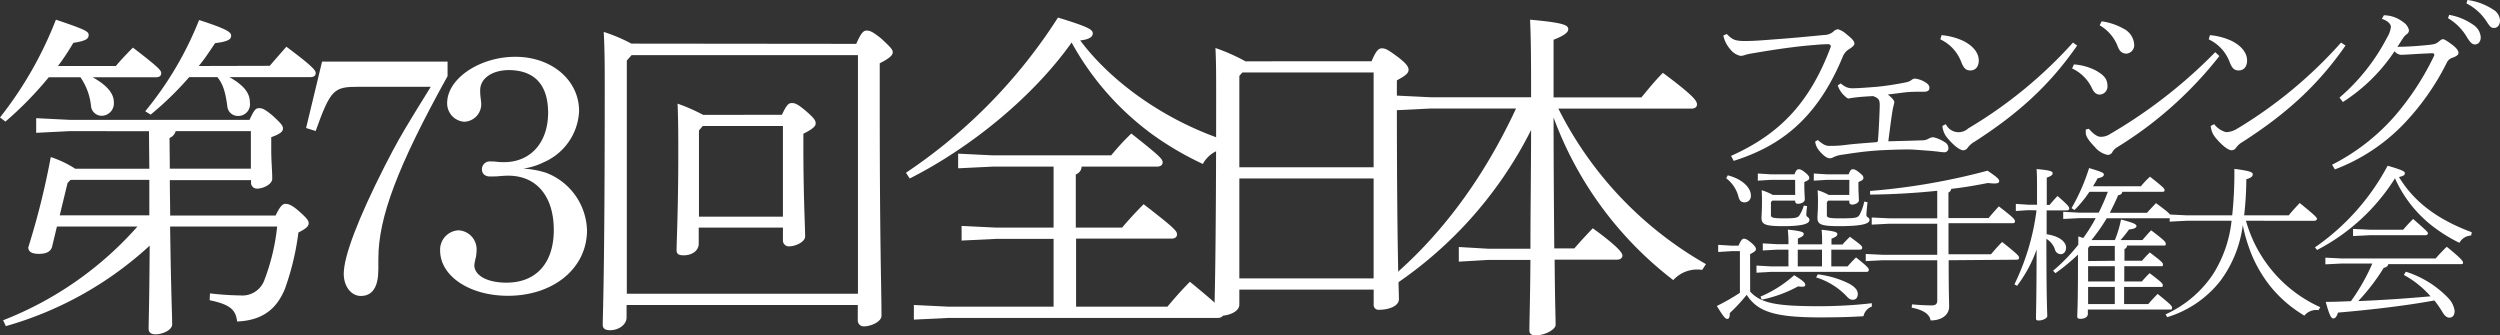
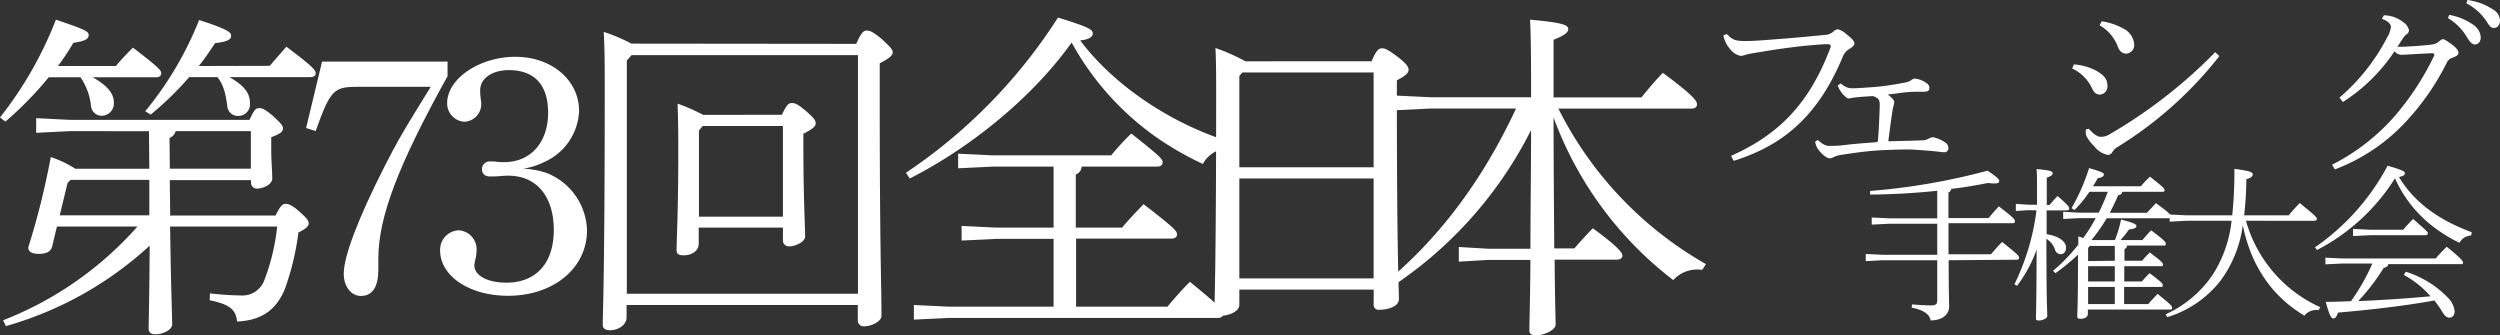
<svg xmlns="http://www.w3.org/2000/svg" viewBox="0 0 426.92 57.26">
  <rect x="0" y="0" width="426.92" height="57.26" fill="#333333" stroke="none" />
  <defs>
    <style>.cls-1{fill:#fff;}</style>
  </defs>
  <g id="レイヤー_2" data-name="レイヤー 2">
    <g id="レイヤー_1-2" data-name="レイヤー 1">
      <path class="cls-1" d="M154.71,29.5A90.45,90.45,0,0,0,180.67,3c5.53,1.69,5.94,2.1,5.94,2.74,0,.46-.47,1-2.15,1.16,5.35,7.16,14.72,13.91,25.43,17.29l-.17,1.16A5,5,0,0,0,205.41,28a53,53,0,0,1-8.56-5A48.11,48.11,0,0,1,183,7.26c-6.52,9.2-17.17,17.93-27.65,23.22Zm30-1.05a1.5,1.5,0,0,1-1,1.34v9.08h7.91c1.17-1.4,2.27-2.56,3.67-4,5.36,4.13,5.71,4.6,5.71,5.18,0,.41-.35.7-.94.7H183.76V52.37h15.6c1.16-1.39,2.44-2.85,3.84-4.25,5.47,4.49,5.7,4.89,5.7,5.47,0,.41-.34.7-.93.7H162l-5.94.29v-2.5l5.94.29h17.92V40.79h-9.77l-5.94.29v-2.5l5.94.29h9.77V28.45H169.55l-5.93.29v-2.5l5.93.29h20.2c1.17-1.4,2-2.33,3.44-3.73,5.06,4,5.35,4.37,5.35,4.95,0,.41-.35.7-.93.7Z" />
      <path class="cls-1" d="M234.22,10.46C235,8.6,235.44,8.25,236,8.25s1,.23,2.44,1.28c1.81,1.34,2.1,1.92,2.1,2.39,0,.64-.7,1.1-2,1.8v2.5c0,27.6.35,33.24.35,34.87,0,1.22-1.81,1.81-3.38,1.81a.83.83,0,0,1-.93-.94v-2.5H211.64V52c0,1.28-1.92,1.92-3.15,1.92-.81,0-1.1-.29-1.1-.87,0-1.57.29-7.92.29-36.85,0-3,0-5.7-.12-8a32.62,32.62,0,0,1,5.12,2.27Zm.35,1.92H212.16l-.52.58v15.6h22.93Zm0,18.1H211.64V47.54h22.93Z" />
      <path class="cls-1" d="M290.68,46.09a5.52,5.52,0,0,0-4.94,1.74A61.8,61.8,0,0,1,265.3,20.06c0,7.46.06,14.91.12,22.36h3.43c1-1.17,1.93-2.16,3.15-3.44,4.48,3.26,5.06,4.25,5.06,4.66s-.35.7-.93.7H265.48c.06,7.45.17,10,.17,11.12,0,.81-1.8,1.8-3.37,1.8-.76,0-1.11-.23-1.11-.87,0-1.63.12-4.43.18-12h-7.28l-4.95.29v-2.5l4.95.29h7.28c0-6.75.11-13.51.11-20.26A69.42,69.42,0,0,1,237,49.4l-.75-.87c9-7.33,16.7-17.23,22.64-30H244.35l-5.94.29v-2.5l5.94.29h17.11V15c0-6.87-.06-8.91-.17-11.64,5.76.52,6.52.93,6.52,1.63,0,.46-.47,1-2.51,1.8v9.84h15c1.17-1.4,2.27-2.79,3.67-4.19,5.47,4.07,5.82,4.83,5.82,5.41,0,.41-.35.7-.93.7H266.12a63,63,0,0,0,25.2,26.55Z" />
      <path class="cls-1" d="M8.32,13.2A60.72,60.72,0,0,1,.93,20.76L0,20.06A64.81,64.81,0,0,0,9.55,3.36c5,1.69,5.59,2,5.59,2.62s-.41,1-2.62,1.34A39.47,39.47,0,0,1,9.9,11.27h9.89c.76-.93,1.92-2.15,2.91-3.14,4.49,3.44,4.83,3.9,4.83,4.37s-.34.7-.93.7H15.83c2.39,1.33,3.61,2.73,3.61,4.25a2.11,2.11,0,0,1-2.09,2.32,1.83,1.83,0,0,1-1.81-1.68,10.41,10.41,0,0,0-1.8-4.89ZM12,22.39l-5.82.29v-2.5l5.82.29H42.61c.82-1.8,1.11-2,1.63-2s.93.12,2.33,1.29c1.57,1.45,1.75,1.74,1.75,2.21s-.47.93-2,1.45v2.16c0,2,.17,3.55.17,4.94,0,.94-1.51,1.69-2.62,1.69a1,1,0,0,1-1-.93v-.52H29c0,2,.06,4,.06,6.05h18c.82-1.74,1.28-2,1.69-2s1,.12,2.21,1.17c1.46,1.28,1.75,1.69,1.75,2.15s-.35.88-1.75,1.57a45.17,45.17,0,0,1-2.32,9.67c-1.34,3.2-3.61,5.35-8.15,5.53C40.28,53,39.41,52,35.8,51.27l.06-1.17a48.78,48.78,0,0,0,5.18.35,4,4,0,0,0,4.13-2.68,36,36,0,0,0,2.16-9.08H29.05c.17,11.94.35,15,.35,16.71,0,.93-1.57,1.69-2.86,1.69-.75,0-1.16-.35-1.16-.93,0-1.28.12-4.2.18-14.21A60.65,60.65,0,0,1,1,55.69l-.47-1a59.36,59.36,0,0,0,22.94-16H9.72l-.81,3.38c-.24,1-1.17,1.28-2.27,1.28-1.28,0-1.81-.41-1.81-1.11A131.11,131.11,0,0,0,8.67,26.82a18.18,18.18,0,0,1,4.19,2H25.5l-.06-6.41Zm-.46,8.85-1.34,5.53H25.5V30.72H12.05Zm34.52-20c.87-1,1.86-2.15,2.85-3.26,4.36,3.26,5,4,5,4.49s-.35.7-.93.7H39.18c2.56,1.45,3.49,2.79,3.49,4.3a2,2,0,0,1-2,2.33,1.81,1.81,0,0,1-1.86-1.74c-.29-2.1-.64-3.61-1.69-4.89H32.31a54.35,54.35,0,0,1-6.58,6.4L24.8,19A58.29,58.29,0,0,0,34,3.42C38.89,5,39.47,5.51,39.47,6.09s-.41,1-2.74,1.28C35.86,8.66,35,10,33.94,11.27ZM30,22.39a1.76,1.76,0,0,1-1.05,1.17L29,28.8H42.84V22.39Z" />
      <path class="cls-1" d="M76.43,13c-8.56,15.43-11.82,24.16-11.82,31.2V46c0,3-1,4.54-3,4.54-1.63,0-2.91-1.63-2.91-3.78,0-3,2.45-9.43,7-18.4,2-3.9,2.67-5.06,5.06-9,1.92-3.09,1.92-3.09,2.8-4.54H61.18c-4.2,0-4.72.46-7.28,7.56l-1.63-.52L55,10.52H76.43Z" />
      <path class="cls-1" d="M83.7,30.14c-.87,0-1.4-.47-1.4-1.23a1.33,1.33,0,0,1,1.46-1.34,7.67,7.67,0,0,1,1.11.06,9.09,9.09,0,0,0,1.22.06c4.54,0,7.51-3.38,7.51-8.44,0-4.77-2.33-7.28-6.76-7.28C84.05,12,82,13.37,82,15.41a8.33,8.33,0,0,0,.06,1.16c.06.53.12.93.12,1.22a3,3,0,0,1-2.91,3,3.14,3.14,0,0,1-2.91-3.2C76.37,13.43,81.9,9.7,88,9.7c6.23,0,10.89,4,10.89,9.26a10,10,0,0,1-6,8.73,11.77,11.77,0,0,1-3.55,1.11,14.88,14.88,0,0,1,3.9.7,10.83,10.83,0,0,1,7,9.83c0,6.46-5.7,11.18-13.5,11.18-6.58,0-11.58-3.38-11.58-7.74a3.31,3.31,0,0,1,3.14-3.44,3.25,3.25,0,0,1,3.08,3.5,8.48,8.48,0,0,1-.11,1.1A8.1,8.1,0,0,0,81,45.27c0,1.81,2.27,3,5.48,3,5.06,0,8.09-3.32,8.09-9S91.68,30,86.79,30c-.59,0-1.28.06-2,.12Z" />
      <path class="cls-1" d="M146.22,7.49c.87-2,1.28-2.27,1.8-2.27s1,.18,2.51,1.4c1.68,1.57,1.92,1.86,1.92,2.33s-.53,1-2.22,1.86v6.11c0,25.73.3,31.84.3,37,0,1-1.75,1.81-3,1.81a1,1,0,0,1-1.05-1V52.08H107v2.1c0,1.34-1.45,2.21-2.79,2.21-.94,0-1.28-.35-1.28-.93,0-1.75.34-8.38.34-40.46,0-3.14,0-6.34-.17-9.55a28.5,28.5,0,0,1,4.72,2ZM107.86,9.41l-.82.93V50.16h39.47V9.41ZM133.53,19.6c.81-1.75,1.16-2,1.69-2s.93.12,2.32,1.28c1.63,1.4,1.75,1.75,1.75,2.21s-.47.93-2.1,1.75v2c0,8.9.3,13.68.3,15.54,0,.93-1.63,1.69-2.74,1.69a1,1,0,0,1-1.05-.93V38.87H119.32V41.6c0,1.23-1.16,2-2.56,2-.87,0-1.22-.23-1.22-.87,0-1.57.29-6.93.29-16.53,0-2.51,0-5.47-.12-8.5a30.68,30.68,0,0,1,4.37,1.92Zm.17,1.92H120l-.64.76V37H133.7Z" />
      <path class="cls-1" d="M295.61,26.62c8.13-3.64,13.38-8.89,17-18.56.1-.27-.07-.51-.42-.51s-.92,0-2.33.13c-2.74.21-6.1.65-10.32,1.38a13.24,13.24,0,0,0-1.48.3,2.23,2.23,0,0,1-.85.18,3.09,3.09,0,0,1-1.75-1.14,5.2,5.2,0,0,1-1.17-2.33l.58-.27c1,1,1.41,1.23,3.4,1.2,1.27,0,3-.14,4.77-.28,2.43-.17,5.38-.44,8.5-.75a2.41,2.41,0,0,0,1.55-.58A1.17,1.17,0,0,1,313.9,5a3.88,3.88,0,0,1,1.44.86c.89.72,1.33,1.13,1.33,1.61,0,.31-.48.65-.85.89a2.64,2.64,0,0,0-1.17,1.41c-4.53,10.88-11,15.3-18.59,17.7Z" />
      <path class="cls-1" d="M310.43,23.91c.86.75,1.24.92,1.75,1a20.2,20.2,0,0,0,3.36-.21c1.58-.17,2.61-.24,4.77-.41.24,0,.34-.1.38-.24.17-2,.27-4.63.31-6,0-1.06-.18-1.27-1.14-1.64-1.81.1-2.64.17-3.5.3-.27,0-.51.11-.65.11s-.34-.07-.72-.45a4.2,4.2,0,0,1-1.16-1.78l.51-.35a3.82,3.82,0,0,0,1,.66,2.69,2.69,0,0,0,1.09.17c1,0,2.64-.14,4-.24a49.86,49.86,0,0,0,5-.76,2.29,2.29,0,0,0,1-.41.92.92,0,0,1,.58-.24,4.35,4.35,0,0,1,1.65.55c.45.27.82.55.82,1s-.2.65-.82.69c-1,0-1.85,0-2.74.06s-2.27.28-3.54.42c.69.54,1.1,1,1.1,1.26a1.49,1.49,0,0,1-.1.52l0,.1a5.09,5.09,0,0,0-.2.89c-.31,1.93-.45,3.26-.72,5.22l3.8-.1,2.13-.07a2.09,2.09,0,0,0,1-.31,1.53,1.53,0,0,1,.79-.21,6,6,0,0,1,1.95.86,1.13,1.13,0,0,1,.59.93A.67.67,0,0,1,332,26a8.61,8.61,0,0,1-1-.1c-1.41-.17-2.81-.24-4.22-.35-1.06-.06-3.32,0-5.59.11-3.05.17-5.49.61-6.82.79a4.91,4.91,0,0,0-1.31.41,1.1,1.1,0,0,1-.62.17c-.48,0-1.16-.55-1.78-1.3a3,3,0,0,1-.69-1.55Z" />
-       <path class="cls-1" d="M331.56,6a11.34,11.34,0,0,1,3.5.89c1.78.82,2.85,2.09,2.85,3.43,0,1.06-.55,1.71-1.44,1.71-.66,0-1.1-.27-1.55-1.44a7,7,0,0,0-3.57-3.87Zm23.15,1.78c-4.76,6.86-10.18,11.7-17.49,16.4a3.93,3.93,0,0,0-1.17,1,.91.91,0,0,1-.79.48c-.48,0-1.44-.59-2.71-2.1a3.62,3.62,0,0,1-.85-2.05l.58-.31a2.42,2.42,0,0,0,3.84.72A76.41,76.41,0,0,0,354,7.27Z" />
      <path class="cls-1" d="M354.16,11a9.71,9.71,0,0,1,3.67,1c1.55.86,2.06,1.54,2.06,2.74a1.39,1.39,0,0,1-1.27,1.41c-.55,0-1-.24-1.4-1.13a7,7,0,0,0-3.37-3.33ZM379,9.57a66.08,66.08,0,0,1-17.52,15.61,2.33,2.33,0,0,0-.79.85.85.85,0,0,1-.79.42,3.8,3.8,0,0,1-2.16-1.34c-1.14-1.17-1.51-1.85-1.55-2.3a5.27,5.27,0,0,1,0-.69l.52-.13c.92,1.09,1.61,1.37,2,1.37a2.73,2.73,0,0,0,1.58-.45,84.8,84.8,0,0,0,18-14ZM358.9,3.64a10.68,10.68,0,0,1,3.74,1.26,3.25,3.25,0,0,1,1.81,2.68,1.45,1.45,0,0,1-1.33,1.58c-.83,0-1.24-.55-1.51-1.31a7.06,7.06,0,0,0-3.06-3.53Z" />
-       <path class="cls-1" d="M377.39,6a11.42,11.42,0,0,1,3.5.89c1.78.82,2.84,2.09,2.84,3.43,0,1.06-.55,1.71-1.44,1.71-.65,0-1.1-.27-1.54-1.44a7,7,0,0,0-3.57-3.87Zm23.15,1.78c-4.77,6.86-10.19,11.7-17.49,16.4a3.69,3.69,0,0,0-1.17,1,.94.94,0,0,1-.79.48c-.48,0-1.44-.59-2.71-2.1a3.57,3.57,0,0,1-.86-2.05l.59-.31a3.74,3.74,0,0,0,2.05,1.37A3.81,3.81,0,0,0,382,22,76.34,76.34,0,0,0,399.78,7.27Z" />
      <path class="cls-1" d="M398.24,28.13a35.63,35.63,0,0,0,10.67-8.27A46.47,46.47,0,0,0,415.63,9.6a.51.51,0,0,0,.07-.24c0-.17-.1-.27-.38-.27-1.88.07-3.91.21-5.11.27a1.53,1.53,0,0,1-1.3-.61,29.92,29.92,0,0,1-8.82,8.67l-.58-.75a34.25,34.25,0,0,0,8.16-10.32,4.34,4.34,0,0,0,.62-1.75c0-.42-.41-1-1.54-1.38l.34-.61a5.41,5.41,0,0,1,3.29,1.16,2.21,2.21,0,0,1,1,1.41.9.9,0,0,1-.48.72,2.9,2.9,0,0,0-.58.69c-.27.37-.62,1-.93,1.4,1.86,0,3.91-.17,5.25-.31,1.1-.1,1.44-.24,1.82-.58.24-.17.48-.41.72-.41s.82.38,1.65,1c.68.52,1,1,1,1.31s-.2.55-1,.85a1.58,1.58,0,0,0-1,.86,42.49,42.49,0,0,1-7.58,10.7,31.94,31.94,0,0,1-11.53,7.52Zm20-25.59a10.14,10.14,0,0,1,4.29,1.82,2.73,2.73,0,0,1,1.1,2c0,.79-.45,1.23-1,1.23s-.92-.51-1.54-1.54a9.1,9.1,0,0,0-3.05-2.95ZM421.36,0a10.47,10.47,0,0,1,4.42,1.65,2.26,2.26,0,0,1,1.14,1.85c0,.79-.45,1.27-1,1.27s-.72-.21-1.38-1.24A8.93,8.93,0,0,0,421.19.58Z" />
-       <path class="cls-1" d="M298.87,49.8c1.84,2,4.53,2.49,11.78,2.49a77.68,77.68,0,0,0,9-.51v.57A2.25,2.25,0,0,0,318.22,54c-2.3.14-4.34.2-7.48.2-7.73,0-10.62-1-12.46-3.85a30.17,30.17,0,0,1-2.89,3.11c0,.6-.08,1-.42,1s-.66-.37-1.79-2.21A35.2,35.2,0,0,0,297.12,50V42.89h-1.45l-2.26.14V41.81l2.26.14h1.22c.42-1,.68-1.19.91-1.19s.53.09,1.21.65.85.91.85,1.14-.19.45-1,.85Zm-3.82-19.86c2.49.63,3.94,2.13,3.94,3.4a1.08,1.08,0,0,1-1.05,1.22c-.54,0-.88-.25-1.05-.91a5.77,5.77,0,0,0-2.12-3.22Zm10.36,12.69h-1.92l-2.46.14V41.56l2.46.14h1.92a21.64,21.64,0,0,0-.11-2.49c2.41.25,2.72.45,2.72.73s-.2.48-1,.79v1h4.14c0-1,0-1.65-.09-2.49,2.44.25,2.69.45,2.69.73s-.2.48-1,.79v1h1.87c.45-.51.77-.82,1.28-1.33C317.76,41.81,318,42,318,42.29s-.17.34-.45.34h-4.82v2.86h2.78q.67-.77,1.44-1.53c2.1,1.67,2.18,1.87,2.18,2.13s-.17.34-.45.34H302.41l-2.46.14V45.35l2.46.14h3Zm1.14-11.92h-4.11l-2.26.14V29.63l2.26.14h4c.29-.76.49-.87.71-.87s.48.05,1.05.51.77.7.77,1-.29.42-.85.68v.51c0,1.27.08,2,.08,2.46s-.62.74-1.19.74a.42.42,0,0,1-.45-.45v-.09h-3.91l-.23.26v2.18c0,.45.23.59,2.24.59s2.38-.11,2.66-.57a6.66,6.66,0,0,0,.71-1.61l.57.09a12.44,12.44,0,0,0-.14,1.52c0,.34.53.37.53.83s-.48,1.07-4.47,1.07c-3.14,0-3.71-.31-3.71-1.44,0-.48.08-1.08.08-2.69,0-.6,0-1-.05-2a8.94,8.94,0,0,1,1.9.8h3.82Zm-5.92,19.94A20.51,20.51,0,0,0,306.38,47c1.67,1,1.9,1.36,1.9,1.62s-.12.34-.63.34a4.71,4.71,0,0,1-.59-.06,22.23,22.23,0,0,1-6.2,2.27Zm10.51-5.16V42.63H307v2.86Zm4.67-14.78H312l-2.26.14V29.63l2.26.14h3.69c.28-.76.48-.87.7-.87s.49.05,1.05.51c.71.56.77.7.77,1s-.29.42-.85.68v.51c0,1.27.08,2.18.08,2.6s-.62.74-1.19.74a.42.42,0,0,1-.45-.45v-.23h-3.6l-.23.26v2.18c0,.45.23.59,2.24.59,2.75,0,3-.11,3.32-.57a8,8,0,0,0,.82-2.29l.56.09c-.08.79-.19,1.75-.19,2.2s.53.37.53.83-.48,1.07-5.18,1.07c-3.14,0-3.71-.31-3.71-1.44,0-.48.09-1.08.09-2.69,0-.6,0-1-.06-2a8.7,8.7,0,0,1,1.9.8h3.51Zm-5.38,16.14a16.5,16.5,0,0,1,5.29,1.56c.94.51,1.53,1.08,1.53,1.78s-.36,1-.87,1-.74-.28-1.25-.82a12.18,12.18,0,0,0-5-3Z" />
      <path class="cls-1" d="M332.77,44.44c0,5.78.08,7,.08,7.91,0,1.38-1.21,2.37-3.17,2.37-.14-1-1.13-1.78-3.23-2.18l.06-.56c1.28.11,2.41.17,3.37.17.71,0,.94-.26.94-.88V44.44H321.5l-2.89.15V43.37l2.89.14h9.32v-5.3h-8.3l-2.89.15V37.14l2.89.14h8.3v-4.7c-3.74.39-7.68.62-11.47.65l0-.62a111.63,111.63,0,0,0,20.05-3.46c1.7,1.13,2,1.47,2,1.76s-.2.42-.82.42a10.82,10.82,0,0,1-1.11-.08c-2,.39-4.05.76-6.26,1a.81.81,0,0,1-.48.63v4.36h6.86c.5-.62,1.16-1.36,1.75-2,2.61,2,2.75,2.26,2.75,2.54s-.17.34-.45.34H332.74v5.3H340c.57-.68,1.22-1.42,1.9-2.1,2.75,2.18,2.89,2.41,2.89,2.69s-.17.34-.46.34Z" />
      <path class="cls-1" d="M346.39,35.89l-2.15.14V34.82l2.15.14h1.47V33.4c0-2.83,0-3.65-.08-4.53,2.49.22,2.74.42,2.74.71s-.17.45-1,.76V35H350c.4-.48.8-.94,1.36-1.53,1.81,1.56,2,1.87,2,2.12s-.17.34-.46.34h-3.4V40c2.1.31,3.32,1.25,3.32,2.29,0,.63-.37,1.11-.88,1.11a1,1,0,0,1-1-.74,3.35,3.35,0,0,0-1.48-1.87c0,10.88.15,12.55.15,13.2,0,.34-.74.74-1.48.74-.31,0-.45-.09-.45-.34,0-.94.09-2.75.11-11.78a22.93,22.93,0,0,1-3.34,6.2l-.45-.26a40.09,40.09,0,0,0,3.77-12.63Zm10.42-3.14a20,20,0,0,1-2.55,3.11l-.51-.31a33.74,33.74,0,0,0,3-6.85c2.38.71,2.52.85,2.52,1.1s-.19.48-1.07.65a15.72,15.72,0,0,1-.79,1.36h8.18a16.45,16.45,0,0,1,1.56-1.64c2.38,1.87,2.49,2.07,2.49,2.29s-.08.29-.37.29h-6.85c-.06.34-.23.51-.71.59-.42,1-.91,2-1.42,3h6.35c.39-.46.93-1,1.53-1.65,2.43,1.76,2.52,2,2.52,2.3,0,.17-.09.28-.37.28H359.76A29.75,29.75,0,0,1,357.15,41h4a18.35,18.35,0,0,0,1.05-3.51c2.35.59,2.64.85,2.64,1.13s-.43.48-1.28.57A17,17,0,0,1,362.11,41h3.74c.36-.43.84-1,1.5-1.67,2.38,1.81,2.49,2,2.49,2.32s-.09.28-.37.28h-6.23a.68.68,0,0,1-.45.6v2h3a17.32,17.32,0,0,1,1.33-1.42c2.09,1.59,2.24,1.76,2.24,2.07s-.09.28-.37.28h-6.23v2.61h3a17.32,17.32,0,0,1,1.33-1.42c2.09,1.59,2.24,1.76,2.24,2.07s-.09.28-.37.28h-6.23v2.92h4.13c.48-.57.94-1.05,1.59-1.73,2.4,1.93,2.46,2.07,2.46,2.38s-.08.29-.37.29h-14v.73c0,.57-.56.85-1.27.85-.4,0-.54-.11-.54-.4,0-.53.12-1.95.12-8.24V43.48A33,33,0,0,1,351,46.65l-.4-.42a29.27,29.27,0,0,0,4.31-4.45V40.37c.34.11.62.19.84.28a27.55,27.55,0,0,0,2.13-3.4h-2.72l-2.83.14V36.17l2.83.15h3.23a35.37,35.37,0,0,0,1.56-3.57Zm4.33,11.78V42h-4.27l-.29.34v2.24Zm-4.56.93v2.61h4.56V45.46Zm4.56,6.46V49h-4.56v2.92Z" />
      <path class="cls-1" d="M383.54,37.7a22.94,22.94,0,0,0,12.69,14.76l-.31.51a2.59,2.59,0,0,0-2.41.93,24.34,24.34,0,0,1-2.35-1.61,21.44,21.44,0,0,1-3.43-3.37,22.46,22.46,0,0,1-3.73-6.8,26.16,26.16,0,0,1-1-3.68,20.37,20.37,0,0,1-3.76,9.43,18.22,18.22,0,0,1-9.15,6.29l-.28-.48a19.28,19.28,0,0,0,8.07-6.8,21.19,21.19,0,0,0,3.2-9.18h-7.73l-2.84.15V36.63l2.84.14h7.84a69.8,69.8,0,0,0,.37-7.93c2.72.34,3.14.59,3.14.91s-.22.62-1.1.85a56.09,56.09,0,0,1-.37,6.17h7.62c.56-.71,1.3-1.5,1.87-2.1,2.8,2.27,2.94,2.5,2.94,2.69s-.17.34-.45.34Z" />
      <path class="cls-1" d="M395.32,42.24A39.45,39.45,0,0,0,407.73,28.3c2.66.77,2.94,1,2.94,1.28s-.14.45-1,.65c2.58,4.27,6.63,7.28,12.43,9.43l-.11.56a2.38,2.38,0,0,0-2,1.25,27,27,0,0,1-4-2.41,21.28,21.28,0,0,1-7-8.61,34.46,34.46,0,0,1-13.31,12.24Zm15.52,4.16a17.14,17.14,0,0,1,7.22,4.47,3.93,3.93,0,0,1,1.11,2.21c0,.71-.29,1.16-.91,1.16-.42,0-.79-.31-1.16-.93a16.31,16.31,0,0,0-1.39-2c-5.44,1-11.75,1.67-16.45,2.07-.26.79-.51,1-.82,1s-.63-.43-1.28-2.83c1.42,0,2.86-.06,4.31-.12A34.42,34.42,0,0,0,405.12,45h-5.18l-2.84.14V44l2.84.14h16c.45-.56,1.38-1.52,1.89-2,2.47,2,2.78,2.46,2.78,2.69s-.09.28-.37.28h-12.4c-.06.31-.29.54-.77.62a35.17,35.17,0,0,1-4.36,5.69c4.11-.17,8.24-.45,12.35-.82a16.45,16.45,0,0,0-4.56-3.65Zm-6.17-7.17h5.72c.42-.51,1.05-1.19,1.7-1.84,2.26,2,2.52,2.24,2.52,2.44s-.17.34-.46.34h-9.48l-2.84.14V39.09Z" />
    </g>
  </g>
</svg>